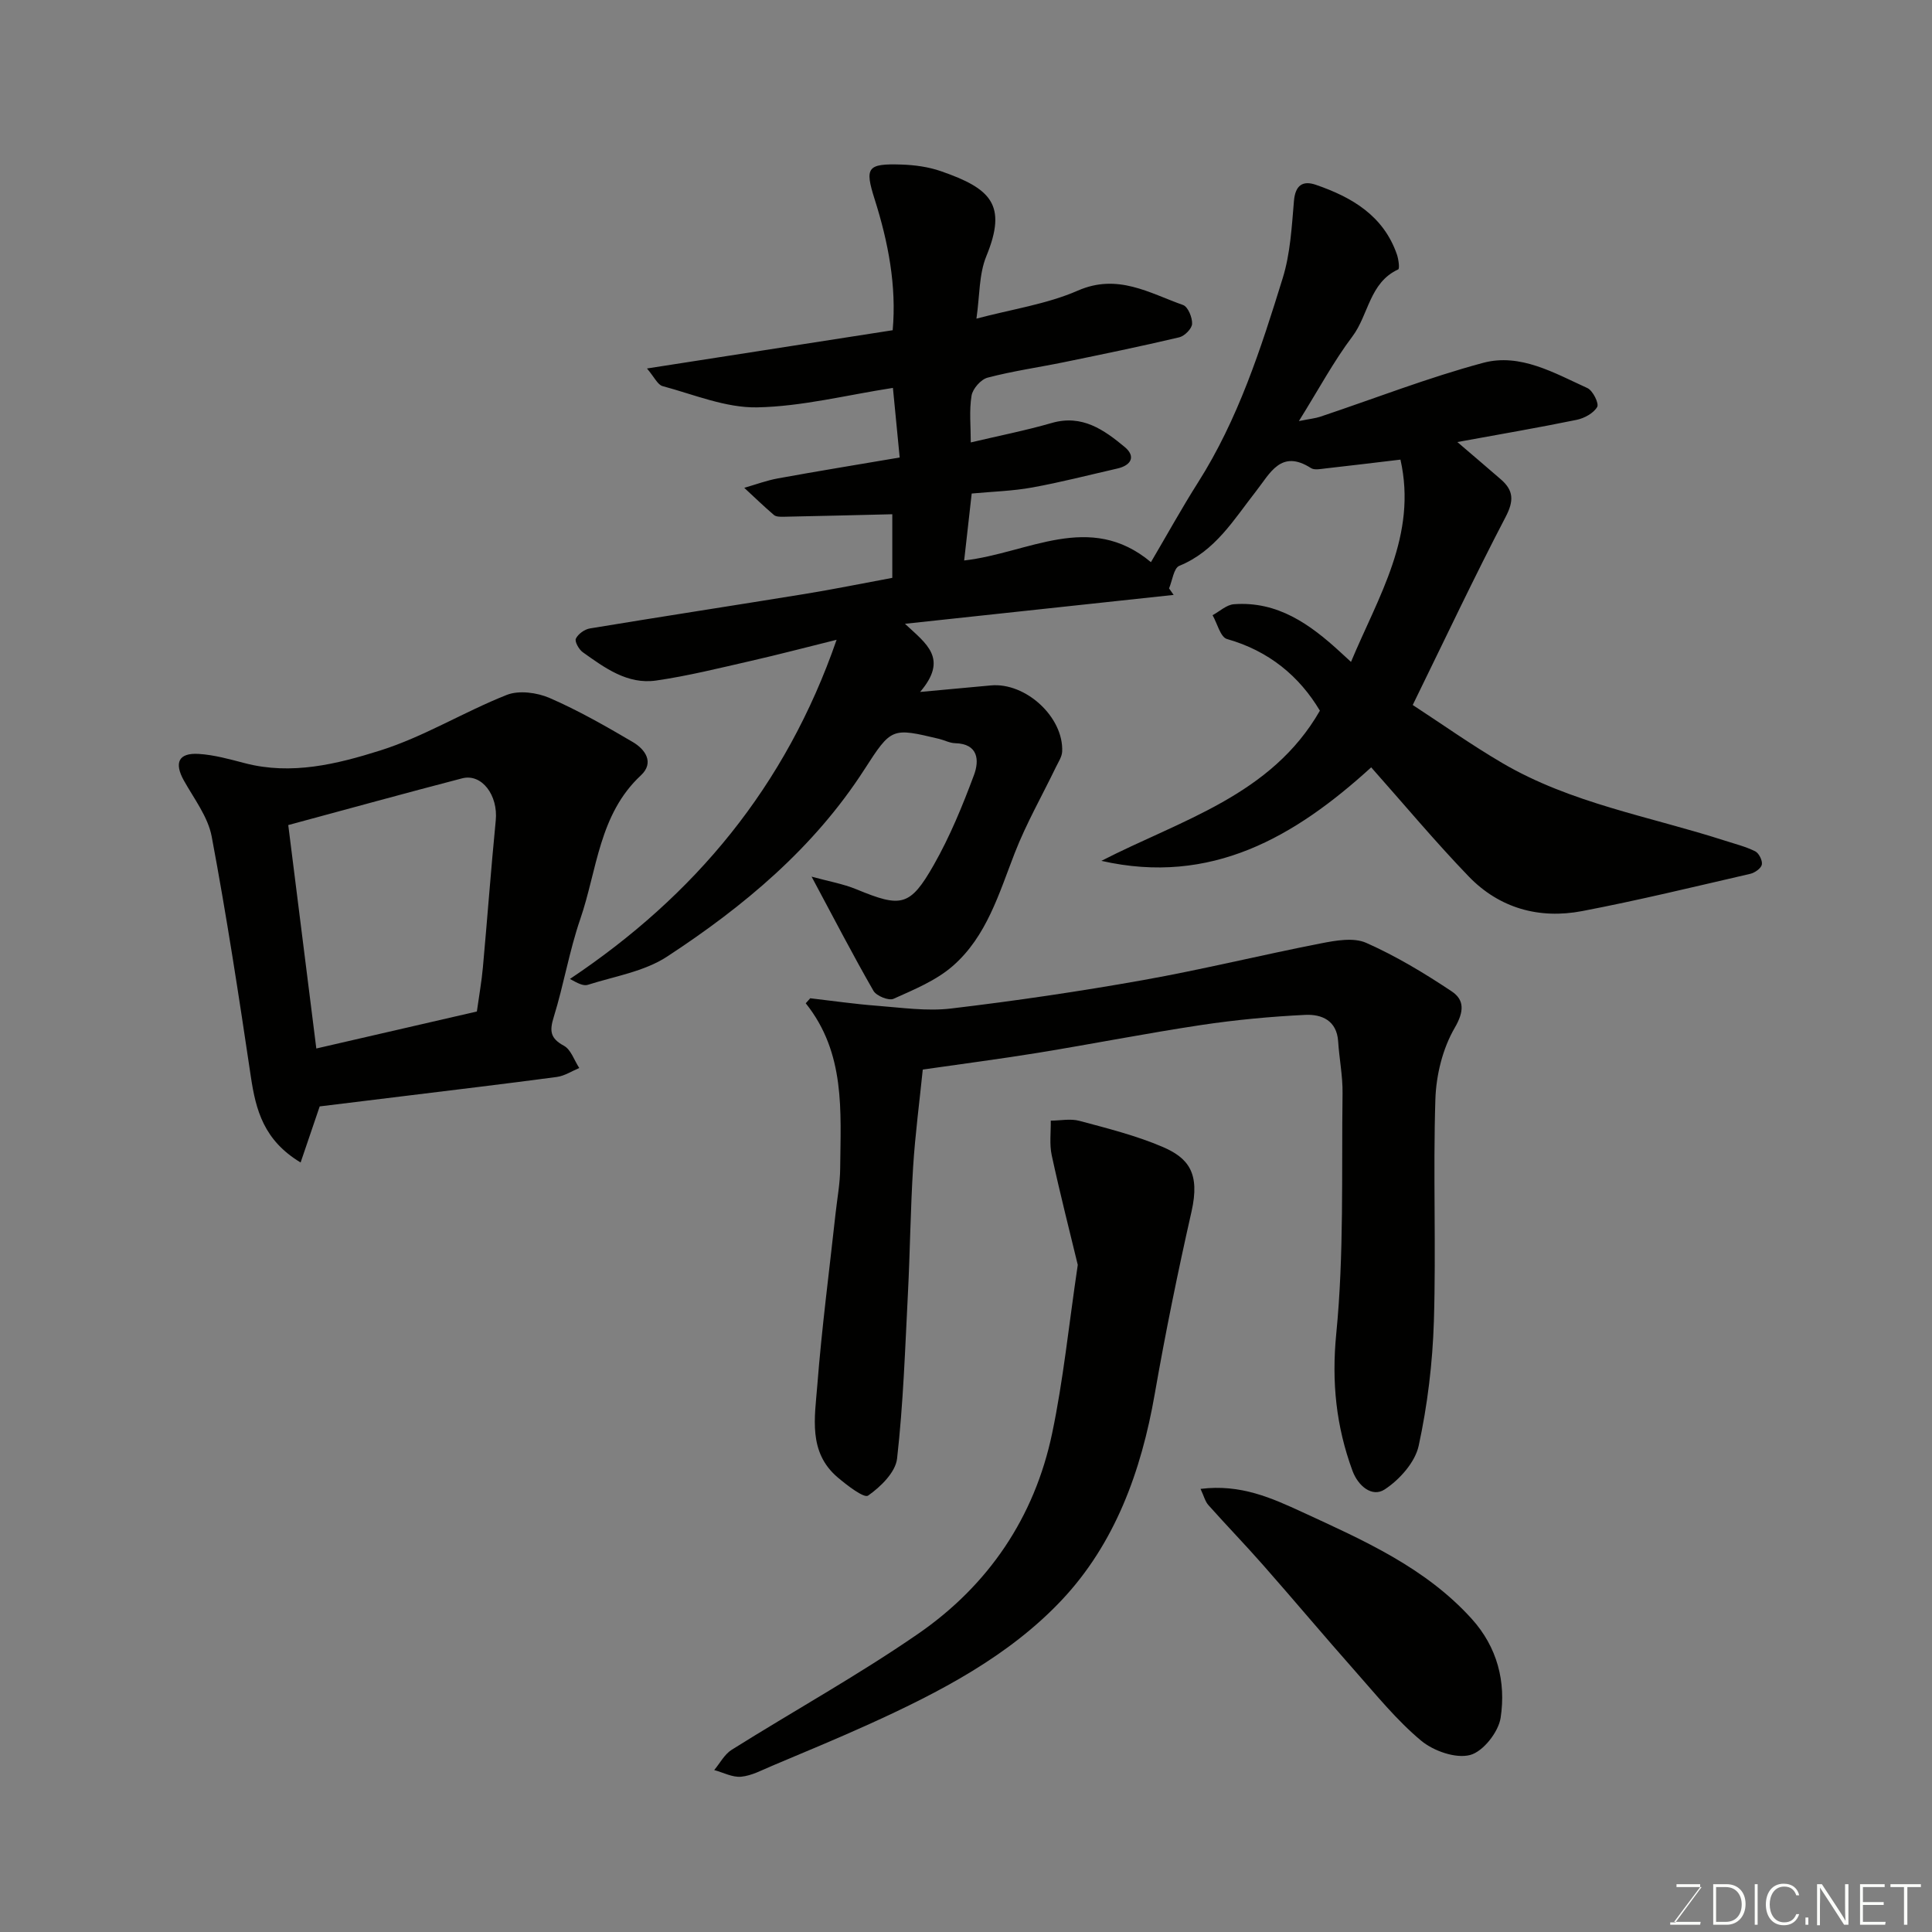
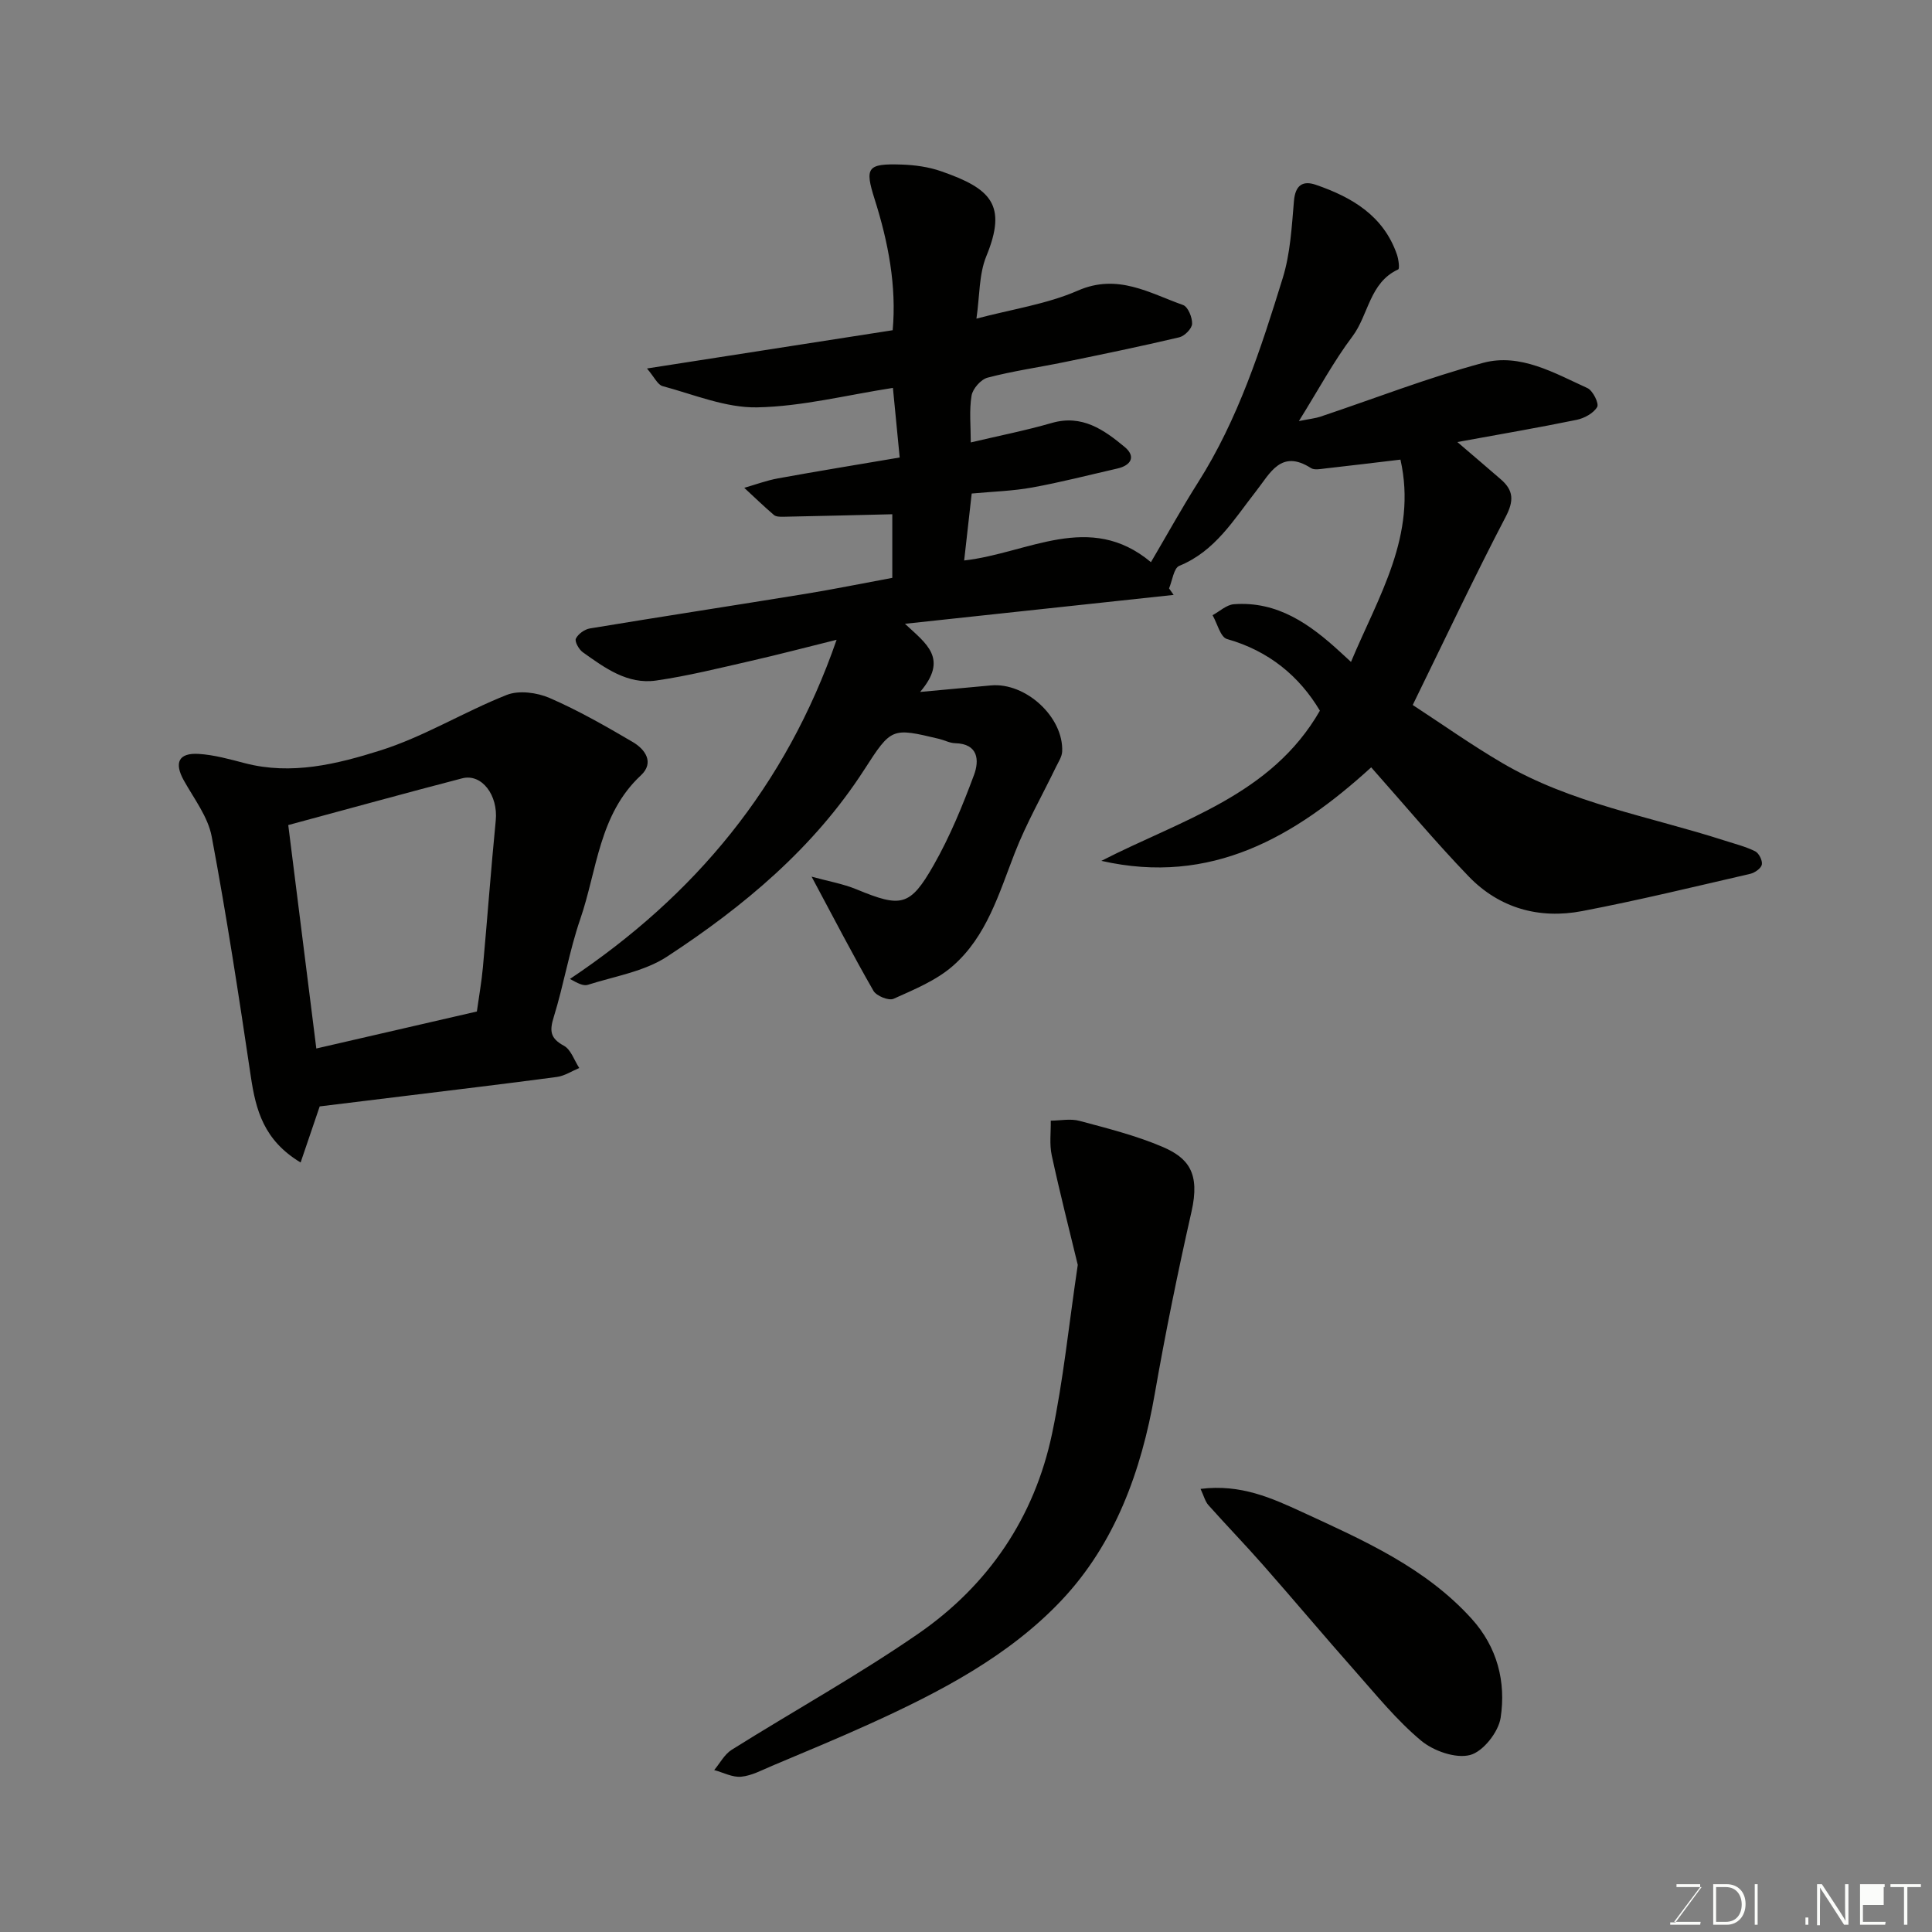
<svg xmlns="http://www.w3.org/2000/svg" enable-background="new 0 0 400 400" viewBox="0 0 400 400">
  <rect x="0" y="0" width="400" height="400" fill="#808080" stroke="none" />
  <path d="m228.03 178.23c16.55-8.5 35.17-13.53 45.24-31.09-4.23-7.1-10.53-12.38-19.24-14.84-1.35-.38-2.01-3.23-2.98-4.93 1.46-.79 2.88-2.15 4.4-2.27 9.08-.68 15.8 4.16 22.06 9.92.61.56 1.22 1.11 2.2 2.02 5.68-13.59 13.76-26.21 10.24-41.88-5.56.66-10.56 1.27-15.57 1.83-.99.11-2.24.38-2.96-.08-6.21-3.98-8.46 1.09-11.37 4.79-4.59 5.85-8.43 12.41-15.89 15.45-1.15.47-1.44 3.06-2.12 4.67.32.45.63.9.95 1.35-18.54 1.99-37.09 3.99-55.63 5.98 4.45 4.15 9.05 7.18 3.14 14.11 5.69-.52 10.17-.93 14.64-1.35 7.21-.67 15.09 6.56 14.77 13.69-.05 1.07-.76 2.13-1.26 3.15-2.87 5.95-6.17 11.72-8.56 17.86-3.27 8.4-5.81 17.26-12.82 23.38-3.45 3.02-8.01 4.88-12.27 6.8-.99.45-3.55-.59-4.16-1.65-4.27-7.43-8.21-15.05-12.81-23.64 3.4.94 6.49 1.47 9.31 2.63 9.23 3.81 11.07 3.59 15.99-5.06 3.35-5.89 5.96-12.26 8.33-18.63 1.1-2.96.94-6.46-3.93-6.57-1.1-.03-2.18-.62-3.28-.89-9.82-2.34-9.88-2.37-15.5 6.35-10.46 16.24-24.95 28.32-40.83 38.72-4.73 3.1-10.88 4.08-16.43 5.85-.91.29-2.11-.34-3.69-1.22 25.82-17.26 44.67-39.78 55.21-70.22-6.35 1.57-12.06 3.08-17.82 4.39-6.49 1.48-12.98 3.1-19.56 4.05-5.93.85-10.63-2.63-15.18-5.87-.8-.57-1.71-2.22-1.42-2.81.47-.97 1.81-1.93 2.91-2.11 14.82-2.45 29.68-4.73 44.51-7.14 5.96-.97 11.87-2.18 18.09-3.33 0-4.67 0-9.44 0-13.17-7.56.18-15.08.37-22.6.52-.65.01-1.48 0-1.91-.37-2.1-1.8-4.1-3.73-6.14-5.62 2.33-.67 4.63-1.53 7-1.96 8.17-1.49 16.36-2.82 25.18-4.32-.48-4.91-.93-9.6-1.4-14.41-9.54 1.47-18.81 3.85-28.12 4.03-6.5.12-13.09-2.66-19.57-4.4-1.03-.28-1.71-1.87-3.23-3.65 17.58-2.74 34.01-5.3 50.87-7.92.82-9.12-.9-18.2-3.74-27.14-2.08-6.57-1.54-7.39 5.57-7.16 2.75.09 5.6.48 8.18 1.38 10.31 3.58 13.76 6.92 9.38 17.59-1.54 3.75-1.36 8.2-2.05 12.93 7.33-1.95 14.55-2.99 20.99-5.8 8.25-3.61 14.79.5 21.79 2.98 1.02.36 1.93 2.58 1.87 3.9-.04 1-1.56 2.53-2.67 2.79-7.92 1.87-15.89 3.51-23.87 5.15-5.26 1.08-10.61 1.83-15.8 3.2-1.39.36-3.08 2.29-3.32 3.72-.51 3.08-.16 6.29-.16 9.69 5.77-1.37 11.34-2.46 16.77-4.03 6.28-1.81 10.81 1.42 15.09 4.97 2.35 1.95 1.38 3.81-1.54 4.47-5.87 1.34-11.7 2.85-17.61 3.92-4.01.73-8.13.84-12.52 1.25-.51 4.51-1 8.85-1.56 13.86 13.27-1.5 25.96-10.27 38.67.35 3.34-5.67 6.38-11.19 9.75-16.5 8.31-13.09 13.01-27.69 17.53-42.3 1.58-5.09 1.87-10.62 2.33-15.99.28-3.26 1.82-4.27 4.53-3.34 7.47 2.57 14.01 6.39 16.79 14.44.34.99.59 2.93.26 3.08-5.96 2.74-6.11 9.4-9.48 13.88-3.89 5.16-6.97 10.93-11.08 17.52 2.35-.47 3.4-.57 4.38-.89 11.25-3.76 22.34-8.1 33.78-11.17 7.65-2.05 14.73 2.11 21.58 5.23 1.12.51 2.44 3.18 2.02 3.91-.75 1.29-2.65 2.33-4.24 2.66-7.93 1.63-15.91 2.99-24.71 4.6 3.51 3.01 6.28 5.36 9.02 7.74 2.64 2.29 2.71 4.43.98 7.75-6.49 12.43-12.47 25.12-19.24 38.95 6.05 3.95 12.11 8.24 18.48 11.98 14.25 8.38 30.53 11.08 46 16.06 2.16.7 4.4 1.25 6.42 2.25.78.39 1.55 1.93 1.38 2.76-.16.78-1.46 1.69-2.41 1.91-11.58 2.67-23.13 5.48-34.79 7.71-8.89 1.7-17.13-.58-23.49-7.17-6.94-7.2-13.36-14.9-20.19-22.59-15.8 14.4-33.13 24.52-55.86 19.36z" fill="#010100" />
-   <path d="m191.05 221.44c-.67 6.6-1.57 13.39-2 20.2-.55 8.75-.63 17.53-1.08 26.28-.58 11.37-.96 22.77-2.24 34.06-.32 2.84-3.4 5.85-6 7.67-.84.59-4.39-2.15-6.33-3.8-6.1-5.2-4.71-12.38-4.19-18.99.93-11.92 2.49-23.78 3.79-35.67.34-3.1.93-6.2.95-9.3.11-11.83 1.11-23.86-7.13-34.17.31-.35.62-.7.93-1.04 4.6.53 9.19 1.2 13.8 1.55 5.12.39 10.34 1.17 15.37.57 13.29-1.58 26.56-3.53 39.74-5.88 12.33-2.2 24.51-5.2 36.8-7.6 3.06-.6 6.77-1.27 9.38-.12 6.19 2.74 12.08 6.29 17.73 10.06 2.59 1.73 2.62 4.09.62 7.53-2.5 4.29-3.85 9.78-4.01 14.81-.49 15.31.16 30.65-.31 45.96-.27 8.64-1.32 17.35-3.15 25.78-.75 3.43-3.97 7.03-7.05 9.04-2.58 1.68-5.48-.7-6.65-3.86-3.39-9.21-4.35-18.36-3.36-28.42 1.62-16.46 1.08-33.14 1.3-49.73.05-3.58-.68-7.16-.91-10.75-.28-4.37-3.44-5.66-6.81-5.5-7.2.35-14.42 1.03-21.55 2.1-11.28 1.7-22.49 3.91-33.76 5.75-7.74 1.26-15.52 2.26-23.88 3.47z" fill="#010100" />
  <path d="m66.19 229.07c-1.45 4.26-2.64 7.76-3.95 11.61-7.64-4.59-9.27-10.87-10.3-17.73-2.47-16.62-5.01-33.24-8.11-49.75-.77-4.09-3.65-7.82-5.76-11.6-2.05-3.67-1.12-5.77 3.07-5.51 3.22.2 6.41 1.1 9.56 1.92 9.65 2.52 19.07.19 27.99-2.62 9.06-2.85 17.36-8.01 26.24-11.52 2.52-.99 6.25-.49 8.86.64 5.94 2.58 11.62 5.83 17.22 9.12 2.58 1.51 4.51 4.26 1.68 6.9-8.69 8.08-9.05 19.58-12.55 29.75-2.27 6.59-3.41 13.56-5.48 20.24-.9 2.89-.78 4.44 2.09 5.99 1.46.79 2.14 3.03 3.18 4.61-1.54.64-3.03 1.63-4.62 1.85-10.7 1.43-21.43 2.7-32.14 4.02-5.86.73-11.71 1.44-16.98 2.08zm32.54-19.65c.46-3.32.99-6.22 1.25-9.15.92-10.13 1.67-20.29 2.66-30.41.51-5.18-2.87-9.78-6.97-8.71-11.89 3.09-23.74 6.37-35.99 9.67 1.93 15.38 3.85 30.63 5.81 46.26 11.1-2.56 22.12-5.1 33.24-7.66z" fill="#010100" />
  <path d="m223.14 261.88c-1.67-6.92-3.68-14.77-5.39-22.68-.5-2.3-.16-4.78-.2-7.18 1.98-.01 4.09-.46 5.93.04 5.78 1.55 11.66 3.02 17.15 5.36 5.43 2.31 7.87 5.44 6.06 13.43-2.84 12.53-5.41 25.14-7.62 37.8-2.78 15.93-8.22 30.93-19.27 42.65-10.95 11.61-25.25 19.04-39.77 25.63-6.67 3.03-13.44 5.82-20.19 8.67-2.09.88-4.21 2.04-6.39 2.25-1.8.17-3.71-.87-5.58-1.38 1.19-1.42 2.12-3.25 3.61-4.19 12.83-8.05 26.13-15.41 38.58-24 14.55-10.03 24.12-24.1 27.77-41.51 2.32-11.04 3.44-22.32 5.31-34.89z" fill="#010100" />
  <path d="m248.56 308.26c8.31-1.05 14.78 1.91 21.1 4.82 12.62 5.82 25.42 11.44 35.04 22.08 5.32 5.89 7.12 13.05 5.99 20.49-.45 2.96-3.65 7.02-6.34 7.71-2.99.77-7.56-.84-10.14-2.99-5.03-4.2-9.24-9.41-13.62-14.36-6.42-7.25-12.65-14.68-19.05-21.95-3.7-4.21-7.61-8.24-11.34-12.43-.68-.75-.94-1.88-1.64-3.37z" fill="#010100" />
  <g fill="#fbfcfa">
    <path d="m346.9 398 5.4-7.3h-5.2v-.6h4.9v.6l-5.4 7.2h5.5l-.1.6h-6.2v-.5z" />
    <path d="m354.7 390.1h2.8c2.3 0 3.9 1.6 3.9 4.1s-1.6 4.3-3.9 4.3h-2.8zm.6 7.8h2c2.2 0 3.3-1.6 3.3-3.6 0-1.8-1-3.6-3.3-3.6h-2z" />
    <path d="m363.9 390.1v8.4h-.6v-8.4z" />
-     <path d="m372.5 396.3c-.4 1.3-1.4 2.3-3.2 2.3-2.4 0-3.7-1.9-3.7-4.3 0-2.3 1.2-4.3 3.7-4.3 1.8 0 2.9 1 3.2 2.4h-.6c-.4-1.1-1.1-1.8-2.5-1.8-2.1 0-3 1.9-3 3.7s.9 3.7 3 3.7c1.4 0 2.1-.7 2.5-1.7z" />
    <path d="m373.8 398.5v-1.5h.6v1.5z" />
    <path d="m376.2 398.5v-8.4h1c1.3 2 4.4 6.6 4.9 7.6-.1-1.2-.1-2.4-.1-3.8v-3.8h.7v8.4h-.9c-1.2-1.9-4.4-6.8-5-7.7.1 1.1 0 2.3 0 3.9v3.9h-.6z" />
-     <path d="m390 394.4h-4.3v3.5h4.7l-.1.6h-5.2v-8.4h5.1v.6h-4.5v3.1h4.3z" />
+     <path d="m390 394.4h-4.3v3.5h4.7l-.1.6h-5.2v-8.4h5.1v.6h-4.5h4.3z" />
    <path d="m394.2 390.7h-2.8v-.6h6.3v.6h-2.8v7.8h-.7z" />
  </g>
</svg>